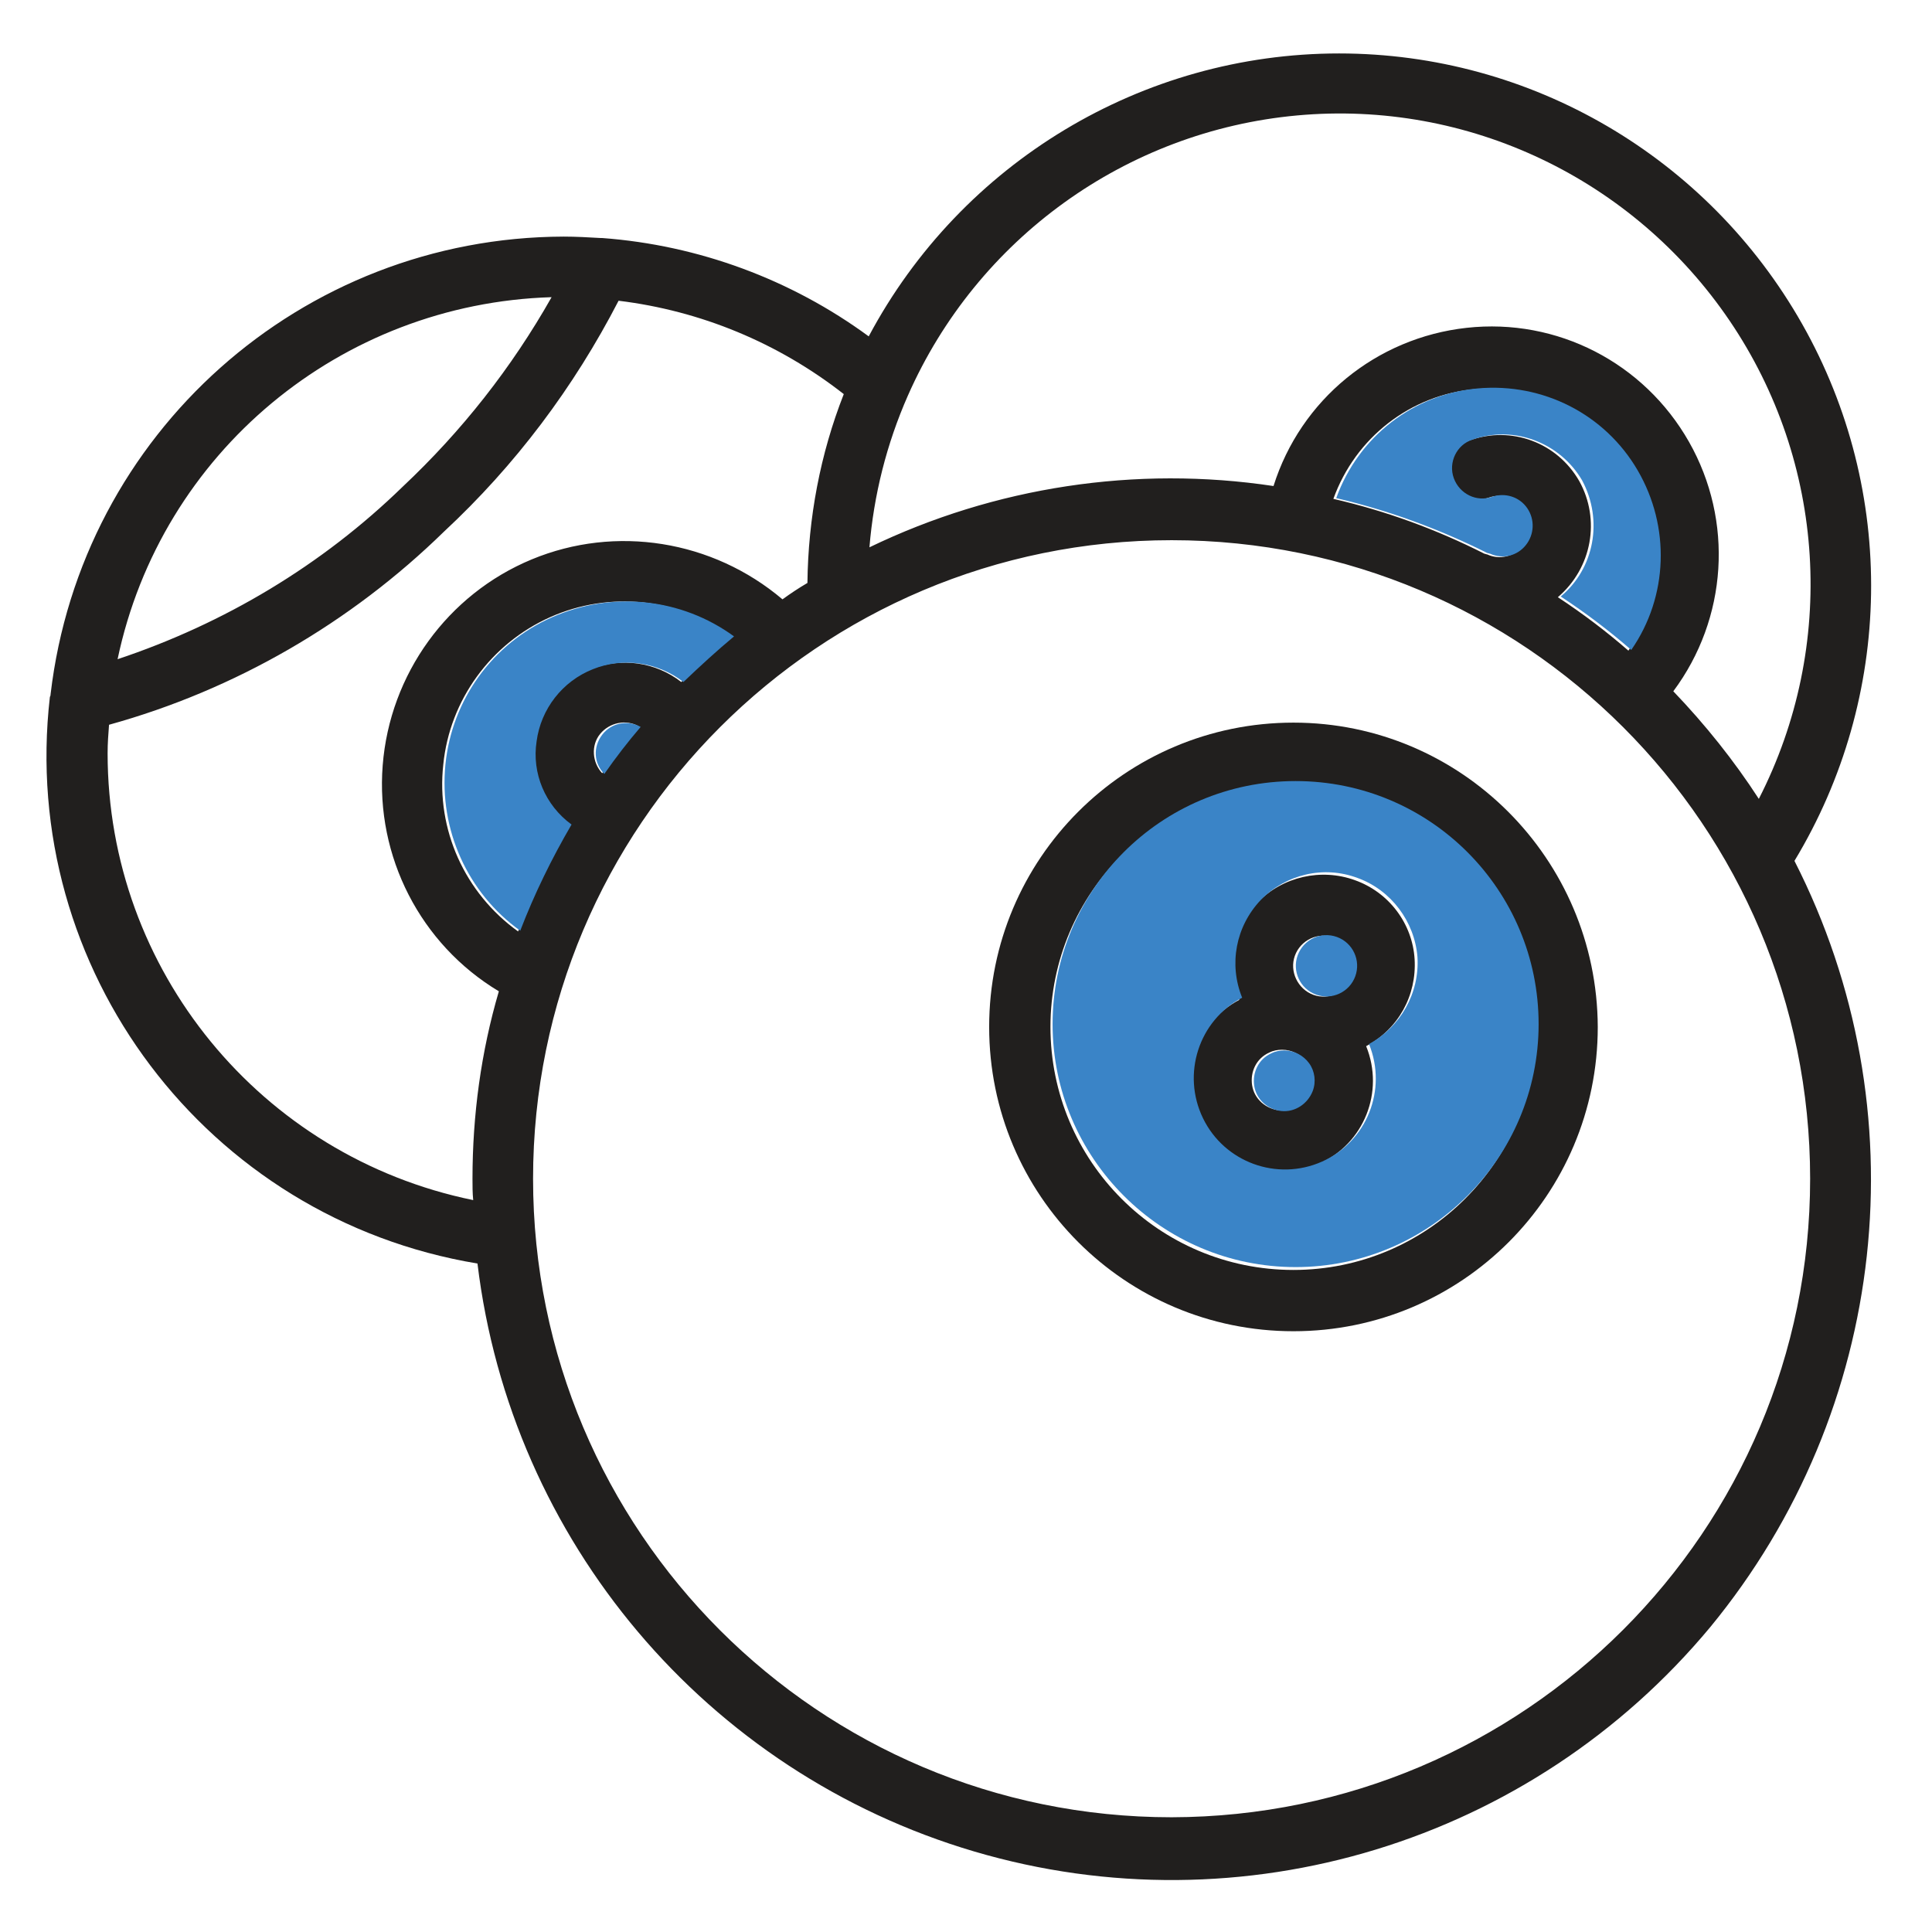
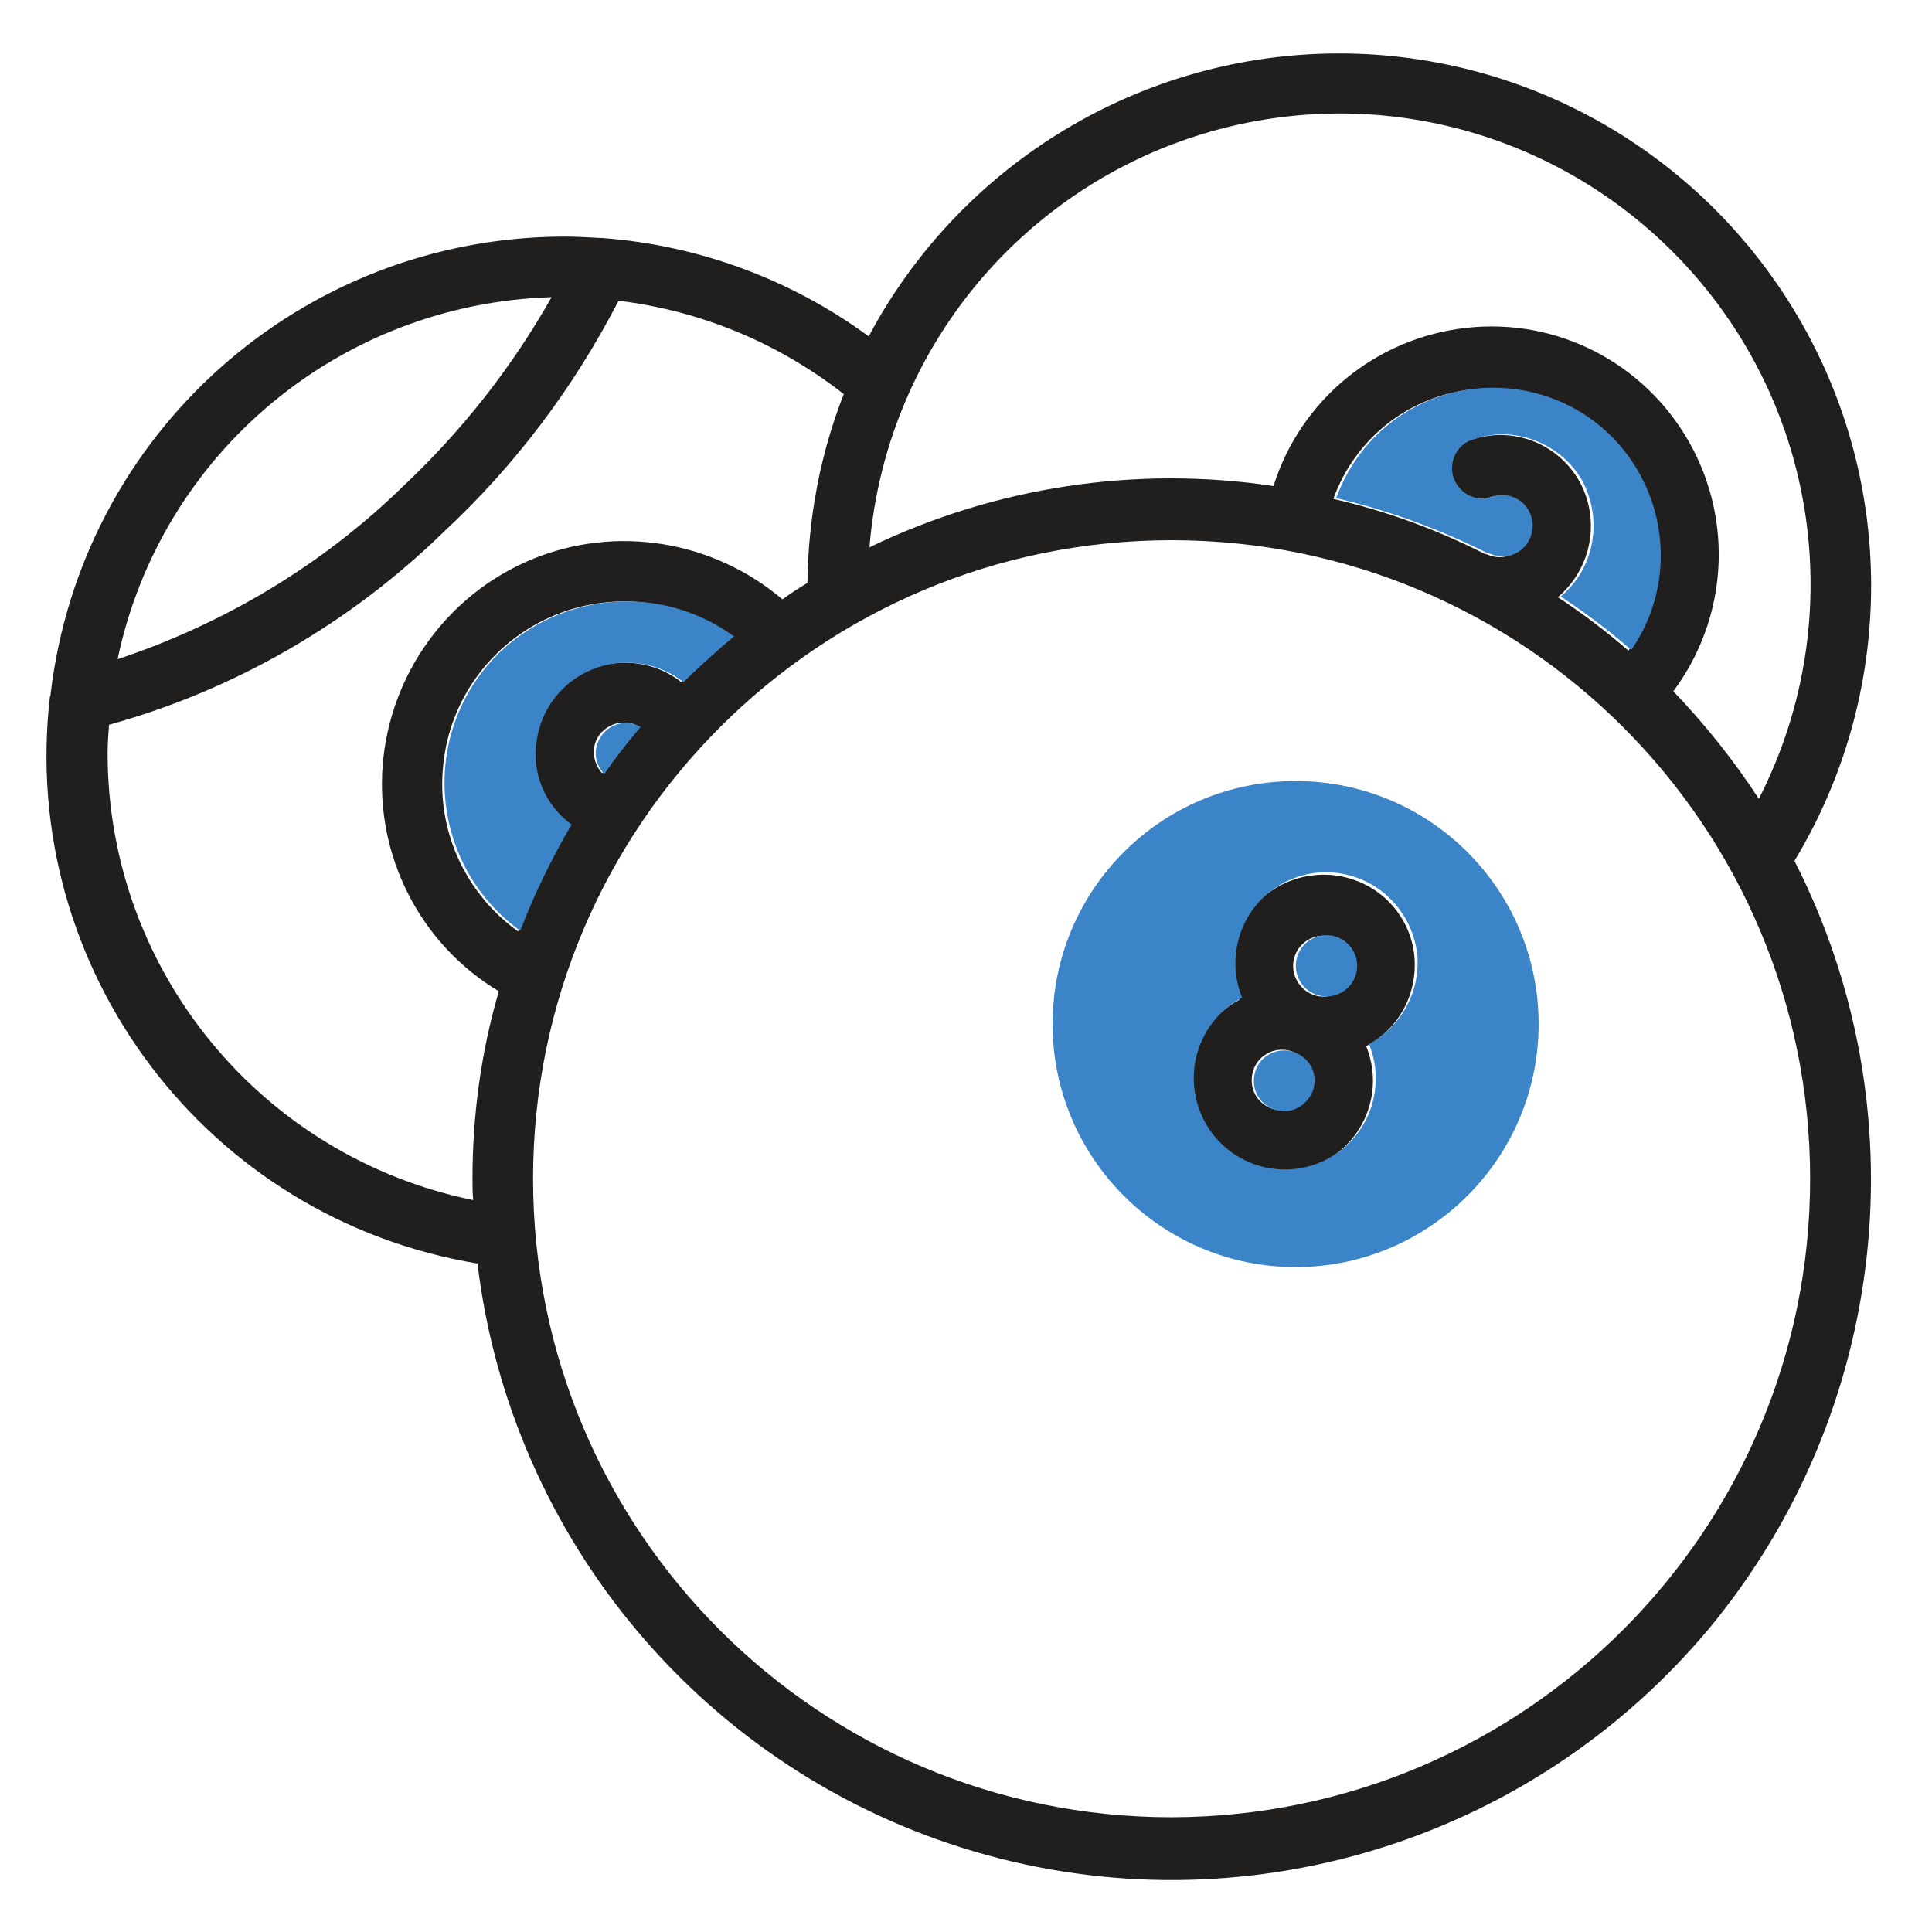
<svg xmlns="http://www.w3.org/2000/svg" version="1.1" id="Layer_1" x="0px" y="0px" viewBox="0 0 271.1 271.1" style="enable-background:new 0 0 271.1 271.1;" xml:space="preserve">
  <style type="text/css">
	.st0{fill:#211F1E;}
	.st1{fill:#3a84c7;}
</style>
  <g transform="translate(-1)">
    <g>
      <g>
-         <path class="st0" d="M182.5,101.4c-23.6,0-42.7,19.1-42.7,42.7s19.1,42.7,42.7,42.7s42.7-19.1,42.7-42.7     C225.1,120.5,206,101.4,182.5,101.4z M182.5,178.2c-18.9,0-34.1-15.3-34.1-34.1s15.3-34.1,34.1-34.1s34.1,15.3,34.1,34.1     C216.6,162.9,201.3,178.2,182.5,178.2z" />
        <path class="st0" d="M191.1,123.5L191.1,123.5c-4.7-1.7-10.1-0.5-13.6,3.1c-3.5,3.6-4.5,9-2.6,13.7c-6.1,3.2-8.6,10.7-5.5,16.9     c3,6.2,10.4,8.9,16.7,6.1c6.3-2.8,9.2-10.1,6.6-16.5c4.5-2.4,7.1-7.1,6.8-12.2C199.2,129.6,195.9,125.2,191.1,123.5z M184.9,153     L184.9,153c-0.7,1.8-2.5,3-4.4,2.8c-1.9-0.2-3.5-1.6-3.8-3.5s0.6-3.8,2.4-4.6c0.6-0.3,1.2-0.4,1.8-0.4c1.4,0,2.7,0.7,3.5,1.8     S185.4,151.7,184.9,153z M190.8,137c-0.8,2.2-3.3,3.4-5.5,2.6c-2.2-0.8-3.4-3.3-2.6-5.5c0.8-2.2,3.3-3.4,5.5-2.5     C190.4,132.3,191.6,134.8,190.8,137z" />
        <path class="st0" d="M252.8,120.8c13.9-23,14.4-51.8,1.1-75.3s-38.1-38-65-38c-27.6,0-53,15.3-66,39.7     c-10.9-8-23.9-12.8-37.4-13.8c-0.1,0-0.2,0-0.2,0c-1.7-0.1-3.5-0.2-5.2-0.2c-36.8,0.1-67.7,27.6-72,64.2c0,0.1,0,0.2-0.1,0.4     c-4.4,38.2,22,73.2,60,79.5c4.7,38.9,32.1,71.4,69.7,82.5c37.6,11.1,78.2-1.3,103.3-31.5C266,197.9,270.6,155.7,252.8,120.8z      M128.4,55.5c9.7-22,30.6-37.1,54.6-39.3c24-2.2,47.2,8.9,60.7,28.8c13.5,19.9,15.1,45.6,4.1,67.1c-3.5-5.4-7.5-10.4-12-15.1     c7.6-10.2,8.5-23.9,2.2-35c-6.3-11.1-18.5-17.4-31.2-16s-23.3,10.1-27.1,22.2c-19.3-2.9-39.1,0.1-56.7,8.6     C123.6,69.5,125.4,62.3,128.4,55.5z M222.6,67.5c-3.1-5.4-9.5-7.8-15.4-5.7c-2.2,0.8-3.4,3.2-2.6,5.4s3.2,3.4,5.4,2.6     c1.8-0.6,3.8,0,4.9,1.6c1.1,1.6,1,3.7-0.2,5.2c-1.2,1.5-3.3,2-5,1.2c-0.1,0-0.3-0.1-0.4-0.1c-6.7-3.4-13.8-6-21.2-7.7     c3.1-8.6,10.8-14.6,19.9-15.4s17.8,3.6,22.4,11.5s4.2,17.7-0.9,25.2l0,0c-3.1-2.7-6.4-5.2-9.9-7.5     C224.4,79.7,225.6,72.9,222.6,67.5z M78.4,41.7c-5.6,9.9-12.6,18.8-20.9,26.6c-11.3,11-25,19.2-40,24.2     C23.6,63.5,48.8,42.6,78.4,41.7z M67.3,165.4c0,1,0,2,0.1,3c-29.8-6.1-51.3-32.3-51.3-62.7c0-1.4,0.1-2.7,0.2-4     c17.7-4.9,33.9-14.3,47-27.1c10-9.3,18.2-20.2,24.5-32.4c11.5,1.4,22.4,5.9,31.6,13.1c-3.3,8.4-5,17.4-5.1,26.5     c-1.2,0.7-2.4,1.5-3.5,2.3c-9.8-8.3-23.4-10.5-35.2-5.6s-19.9,16.1-20.9,28.9c-1,12.8,5.3,25.1,16.3,31.7     C68.5,147.6,67.3,156.5,67.3,165.4z M63.2,107.3c0.9-9.1,6.7-17,15-20.7s18.1-2.7,25.5,2.7c-2.5,2-4.9,4.1-7.1,6.4     c-3.6-2.8-8.4-3.5-12.7-1.8s-7.3,5.6-7.9,10.1s1.2,9.1,4.9,11.8c-2.8,4.8-5.2,9.7-7.2,14.9C66.2,125.3,62.2,116.4,63.2,107.3z      M90.6,101.9c-1.8,2.1-3.5,4.3-5.1,6.6c-1.4-1.5-1.6-3.9-0.3-5.5S88.8,100.9,90.6,101.9z M165.4,255c-49.5,0-89.6-40.1-89.6-89.6     s40.1-89.6,89.6-89.6s89.6,40.1,89.6,89.6C255,214.8,214.9,254.9,165.4,255z" />
      </g>
    </g>
  </g>
  <path class="st1" d="M75.3,104c0.6-4.5,3.6-8.4,7.9-10.1c4.2-1.7,9.1-1,12.7,1.8c2.3-2.2,4.7-4.4,7.1-6.4  c-7.4-5.4-17.1-6.4-25.5-2.7c-8.4,3.7-14.1,11.6-15,20.7c-0.9,9.1,3.1,18,10.5,23.3c2-5.2,4.4-10.1,7.2-14.9  C76.5,113,74.6,108.5,75.3,104z" />
  <path class="st1" d="M84.5,103.1c-1.3,1.7-1.2,4,0.3,5.5c1.6-2.3,3.3-4.5,5.1-6.6C88.1,101,85.8,101.4,84.5,103.1z" />
  <path class="st1" d="M180.2,147.4c-0.6,0-1.2,0.1-1.8,0.4c-1.8,0.8-2.7,2.7-2.4,4.6c0.3,1.9,1.9,3.3,3.8,3.5c1.9,0.2,3.7-1,4.4-2.8  c0.5-1.3,0.3-2.8-0.5-3.9S181.6,147.4,180.2,147.4z" />
  <path class="st1" d="M219,83.7c3.5,2.3,6.8,4.8,9.9,7.5c5.2-7.5,5.5-17.3,0.9-25.2c-4.6-7.9-13.3-12.3-22.4-11.5  c-9.1,0.8-16.8,6.8-19.9,15.4c7.3,1.7,14.4,4.3,21.2,7.7c0.1,0,0.3,0.1,0.4,0.1c1.8,0.8,3.8,0.3,5-1.2c1.2-1.5,1.3-3.6,0.2-5.2  c-1.1-1.6-3.1-2.2-4.9-1.6c-2.2,0.8-4.6-0.4-5.4-2.6s0.4-4.7,2.6-5.4c5.8-2.1,12.3,0.4,15.4,5.7C225,73,223.7,79.8,219,83.7z" />
  <path class="st1" d="M181.8,109.6c-18.9,0-34.1,15.3-34.1,34.1s15.3,34.1,34.1,34.1c18.8,0,34.1-15.3,34.1-34.1  C215.9,124.9,200.7,109.6,181.8,109.6z M192.1,146.5c2.6,6.4-0.3,13.7-6.6,16.5c-6.3,2.8-13.7,0.1-16.7-6.1  c-3-6.2-0.6-13.7,5.5-16.9c-1.9-4.7-0.9-10,2.6-13.7c3.5-3.6,8.8-4.9,13.6-3.1c4.7,1.7,8,6.1,8.4,11.1  C199.2,139.4,196.5,144.1,192.1,146.5z" />
  <ellipse transform="matrix(0.342 -0.94 0.94 0.342 -4.977 264.08)" class="st1" cx="186.1" cy="135.6" rx="4.3" ry="4.3" />
</svg>